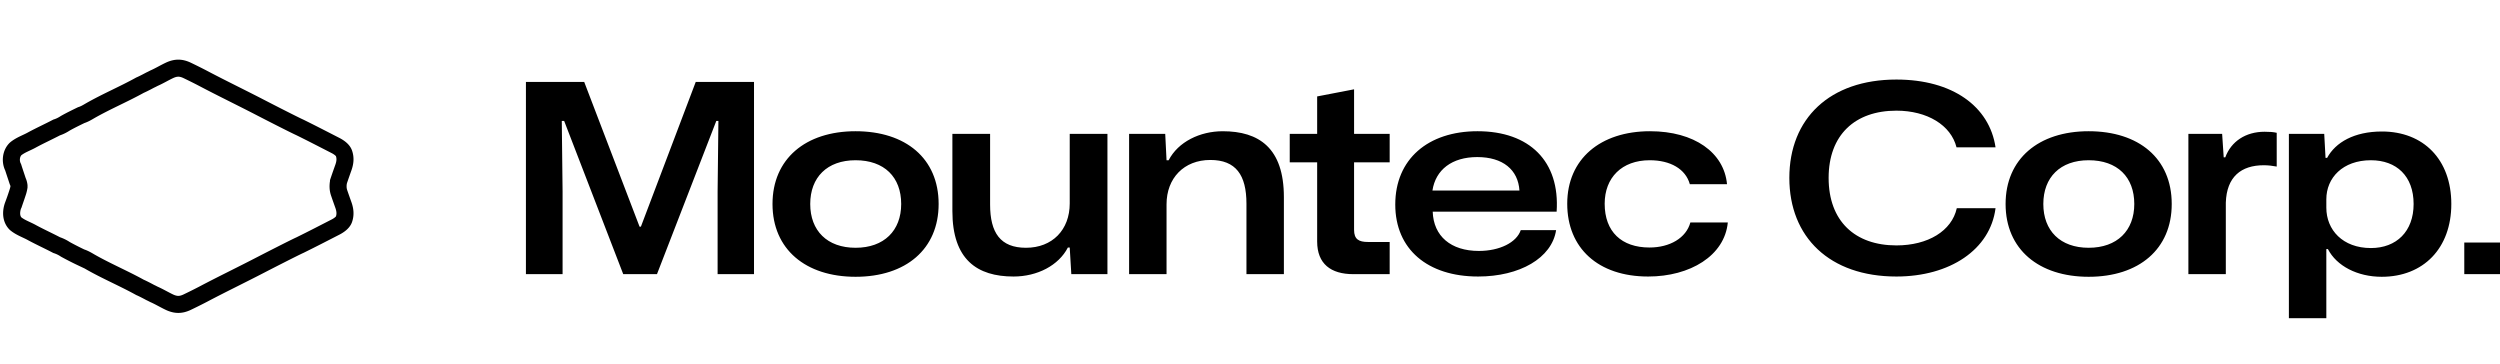
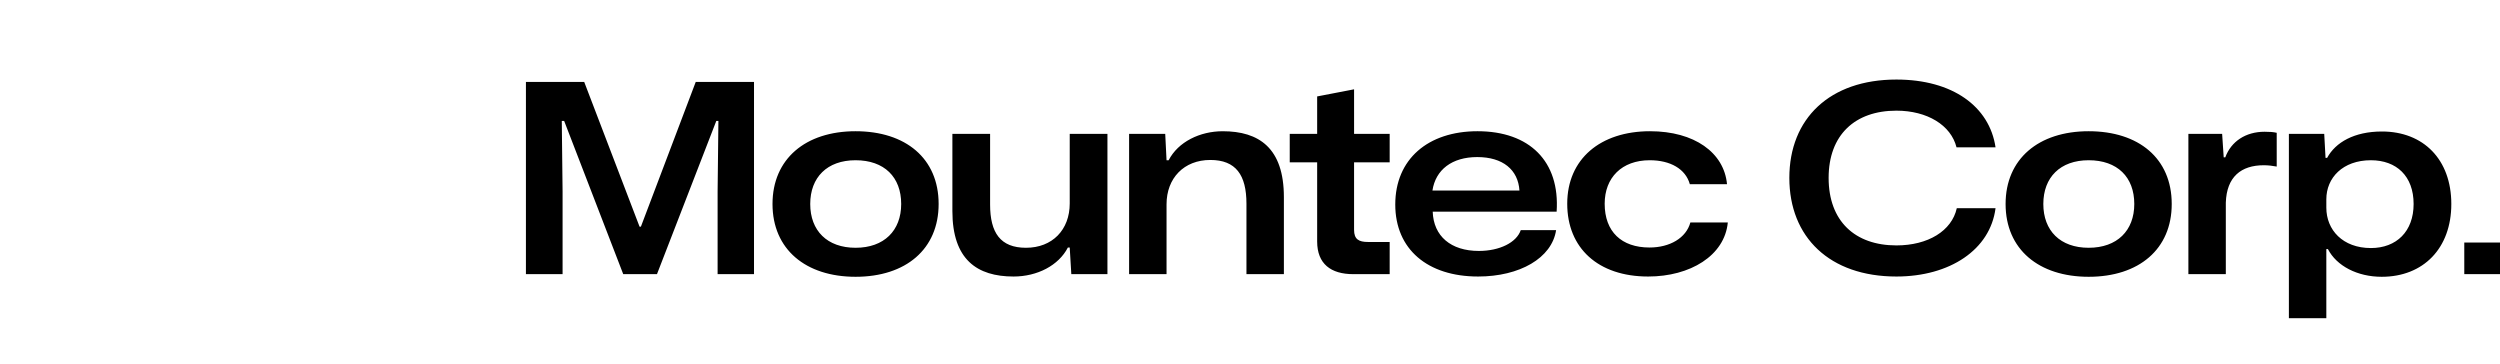
<svg xmlns="http://www.w3.org/2000/svg" viewBox="0 0 220 32" aria-hidden="true" class="group/logo">
  <g preserveAspectRatio="xMinYMid meet">
    <defs>
-       <path id="logomark-path" d="M29.752 16.452c.002.162.029.333.09.516.136.402.39 1.111.39 1.111.135.397.184.8.036 1.22-.102.292-.438.52-.698.66-1.058.543-2.113 1.09-3.18 1.614-.511.229-2.872 1.439-3.45 1.738-1.694.879-3.417 1.709-5.103 2.599-.531.277-1.205.605-1.412.702-.51.23-.938.239-1.477-.002-.474-.221-.923-.496-1.402-.706-.248-.127-.102-.055-.336-.167 0 0-.563-.306-.892-.447-1.446-.8-2.972-1.438-4.406-2.26-.244-.144-.496-.291-.768-.376a26.087 26.087 0 0 1-1.39-.71 3.107 3.107 0 0 0-.77-.375c-.7-.366-1.42-.695-2.117-1.068-.491-.282-1.05-.453-1.49-.817-.42-.409-.426-1.063-.219-1.62.149-.399.22-.597.391-1.119a3.04 3.04 0 0 0 .123-.493v-.116a1.294 1.294 0 0 0-.115-.399c-.131-.405-.272-.807-.399-1.213-.264-.508-.201-1.212.218-1.62.44-.364 1-.536 1.491-.818.697-.373 1.417-.702 2.117-1.068.273-.085.53-.218.77-.375.454-.255.922-.482 1.39-.71.272-.085.524-.231.768-.376 1.434-.821 2.96-1.46 4.406-2.26.33-.141.892-.446.892-.446.234-.112.088-.04.336-.167.48-.21.928-.486 1.402-.706.539-.242.968-.232 1.477-.003.207.097.88.425 1.412.703 1.686.89 3.409 1.72 5.103 2.598.578.3 2.939 1.51 3.45 1.738 1.067.525 2.122 1.072 3.18 1.614.26.141.596.369.698.66.148.421.1.823-.037 1.22 0 0-.253.71-.389 1.112a1.686 1.686 0 0 0-.09.516c-.003.162-.003-.047 0 .116Z" />
      <clipPath id="logomark-clip">
        <use href="#logomark-path" />
      </clipPath>
    </defs>
    <rect clip-path="url(#logomark-clip)" class="fill-neutral-950 transition-all duration-300 w-0 group-hover/logo:w-8 h-8" />
    <use href="#logomark-path" fill="none" stroke="currentColor" stroke-width="1.5" class="stroke-neutral-950" />
  </g>
  <path class="fill-neutral-950" d="M46.281 24.125h3.226v-7.263l-.07-6.219h.209l5.198 13.482h2.97l5.22-13.482h.186l-.07 6.196v7.286h3.203V7.209h-5.128l-4.827 12.74h-.116L51.41 7.208h-5.128zM75.29 24.357c4.433 0 7.31-2.437 7.31-6.405 0-4.014-2.9-6.404-7.31-6.404-4.408 0-7.309 2.437-7.309 6.404 0 3.992 2.924 6.405 7.31 6.405Zm0-2.553c-2.505 0-3.99-1.508-3.99-3.852 0-2.343 1.485-3.851 3.99-3.851 2.53 0 4.015 1.485 4.015 3.851 0 2.344-1.508 3.852-4.014 3.852ZM89.194 24.334c2.088 0 3.968-.975 4.78-2.553h.162l.14 2.344h3.179V11.78h-3.319v6.126c0 2.32-1.531 3.898-3.851 3.898-2.251 0-3.156-1.322-3.156-3.805V11.78H83.81v6.799c0 4.27 2.18 5.755 5.383 5.755ZM99.361 24.125h3.295v-6.15c0-2.297 1.532-3.898 3.852-3.898 2.251 0 3.18 1.323 3.18 3.852v6.196h3.294v-6.776c0-4.34-2.204-5.8-5.383-5.8-1.996 0-3.922.927-4.757 2.552h-.186l-.116-2.32h-3.179v12.344ZM119.089 24.125h3.202v-2.831h-1.903c-.812 0-1.23-.232-1.23-1.067v-5.94h3.133V11.78h-3.132V7.86l-3.249.626v3.295h-2.413v2.506h2.413v6.962c0 1.972 1.207 2.877 3.179 2.877ZM130.069 24.334c3.666 0 6.497-1.625 6.868-4.084h-3.11c-.37 1.09-1.856 1.833-3.689 1.833-2.46 0-3.991-1.3-4.06-3.458h10.905c.302-4.432-2.39-7.077-6.96-7.077-4.363 0-7.24 2.46-7.24 6.45 0 3.946 2.853 6.336 7.286 6.336Zm-.07-10.512c2.25 0 3.597 1.114 3.713 2.947h-7.658c.279-1.833 1.717-2.947 3.945-2.947ZM145.04 24.334c3.689 0 6.729-1.833 7.007-4.757h-3.295c-.371 1.369-1.81 2.204-3.597 2.204-2.46 0-3.944-1.392-3.944-3.852 0-2.297 1.508-3.828 3.967-3.828 1.81 0 3.156.765 3.528 2.111h3.271c-.255-2.784-2.877-4.664-6.775-4.664-4.363 0-7.286 2.437-7.286 6.381 0 3.899 2.714 6.405 7.123 6.405ZM166.882 24.334c4.71 0 8.261-2.367 8.725-6.01h-3.41c-.442 1.995-2.53 3.272-5.315 3.272-3.643 0-5.963-2.135-5.963-5.94 0-3.783 2.32-5.918 5.963-5.918 2.715 0 4.804 1.276 5.291 3.226h3.434C175.074 9.367 171.825 7 166.882 7c-5.87 0-9.42 3.434-9.42 8.655 0 5.221 3.55 8.679 9.42 8.679ZM183.802 24.357c4.432 0 7.31-2.437 7.31-6.405 0-4.014-2.9-6.404-7.31-6.404-4.409 0-7.31 2.437-7.31 6.404 0 3.992 2.925 6.405 7.31 6.405Zm0-2.553c-2.506 0-3.99-1.508-3.99-3.852 0-2.343 1.484-3.851 3.99-3.851 2.53 0 4.015 1.485 4.015 3.851 0 2.344-1.509 3.852-4.015 3.852ZM192.577 24.125h3.295v-6.289c.07-2.274 1.346-3.295 3.342-3.295.371 0 .789.047 1.137.116v-2.97c-.279-.07-.627-.093-1.068-.093-1.67 0-2.947.859-3.457 2.251h-.14l-.138-2.065h-2.97v12.345ZM201.422 28h3.295v-6.08h.14c.765 1.486 2.598 2.437 4.733 2.437 3.666 0 6.126-2.506 6.126-6.405 0-3.921-2.46-6.38-6.103-6.38-2.436 0-4.084.95-4.826 2.32h-.14l-.115-2.112h-3.11V28Zm7.217-6.172c-2.483 0-3.922-1.601-3.922-3.55v-.743c0-1.88 1.439-3.434 3.922-3.434 2.25 0 3.759 1.392 3.759 3.851 0 2.414-1.508 3.876-3.76 3.876ZM216.857 24.125h3.272V21.34h-3.272z" />
</svg>